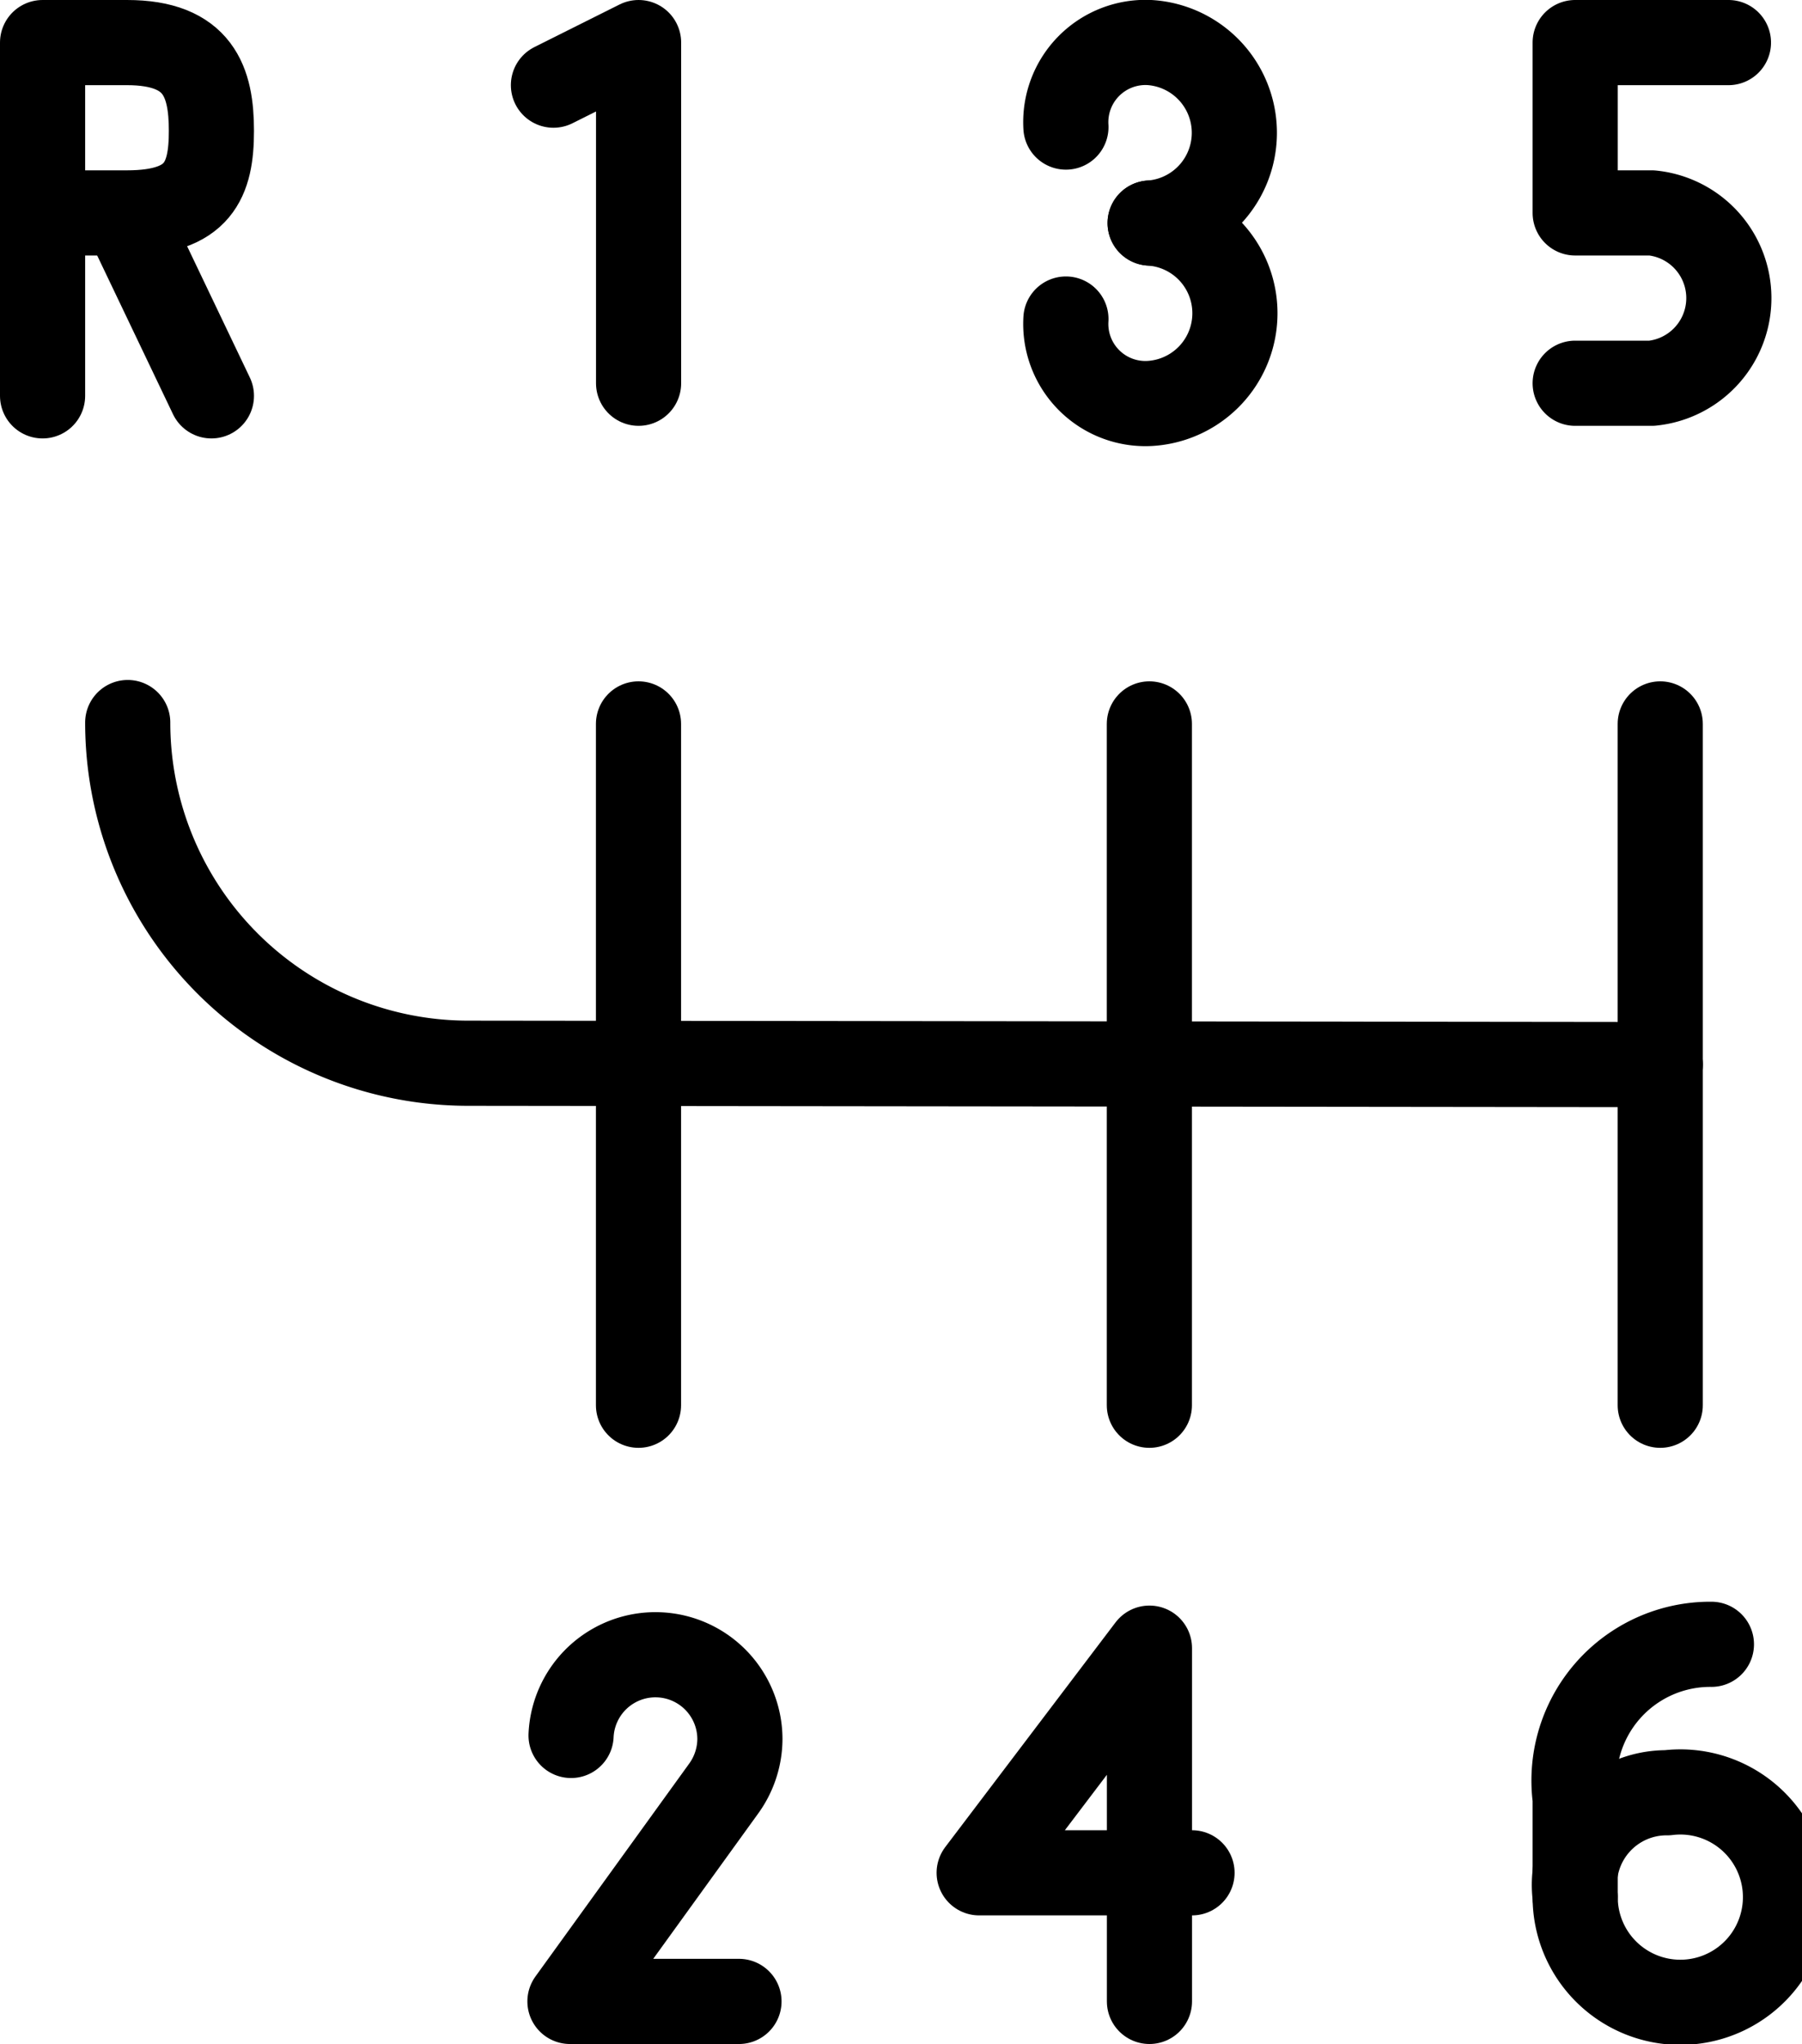
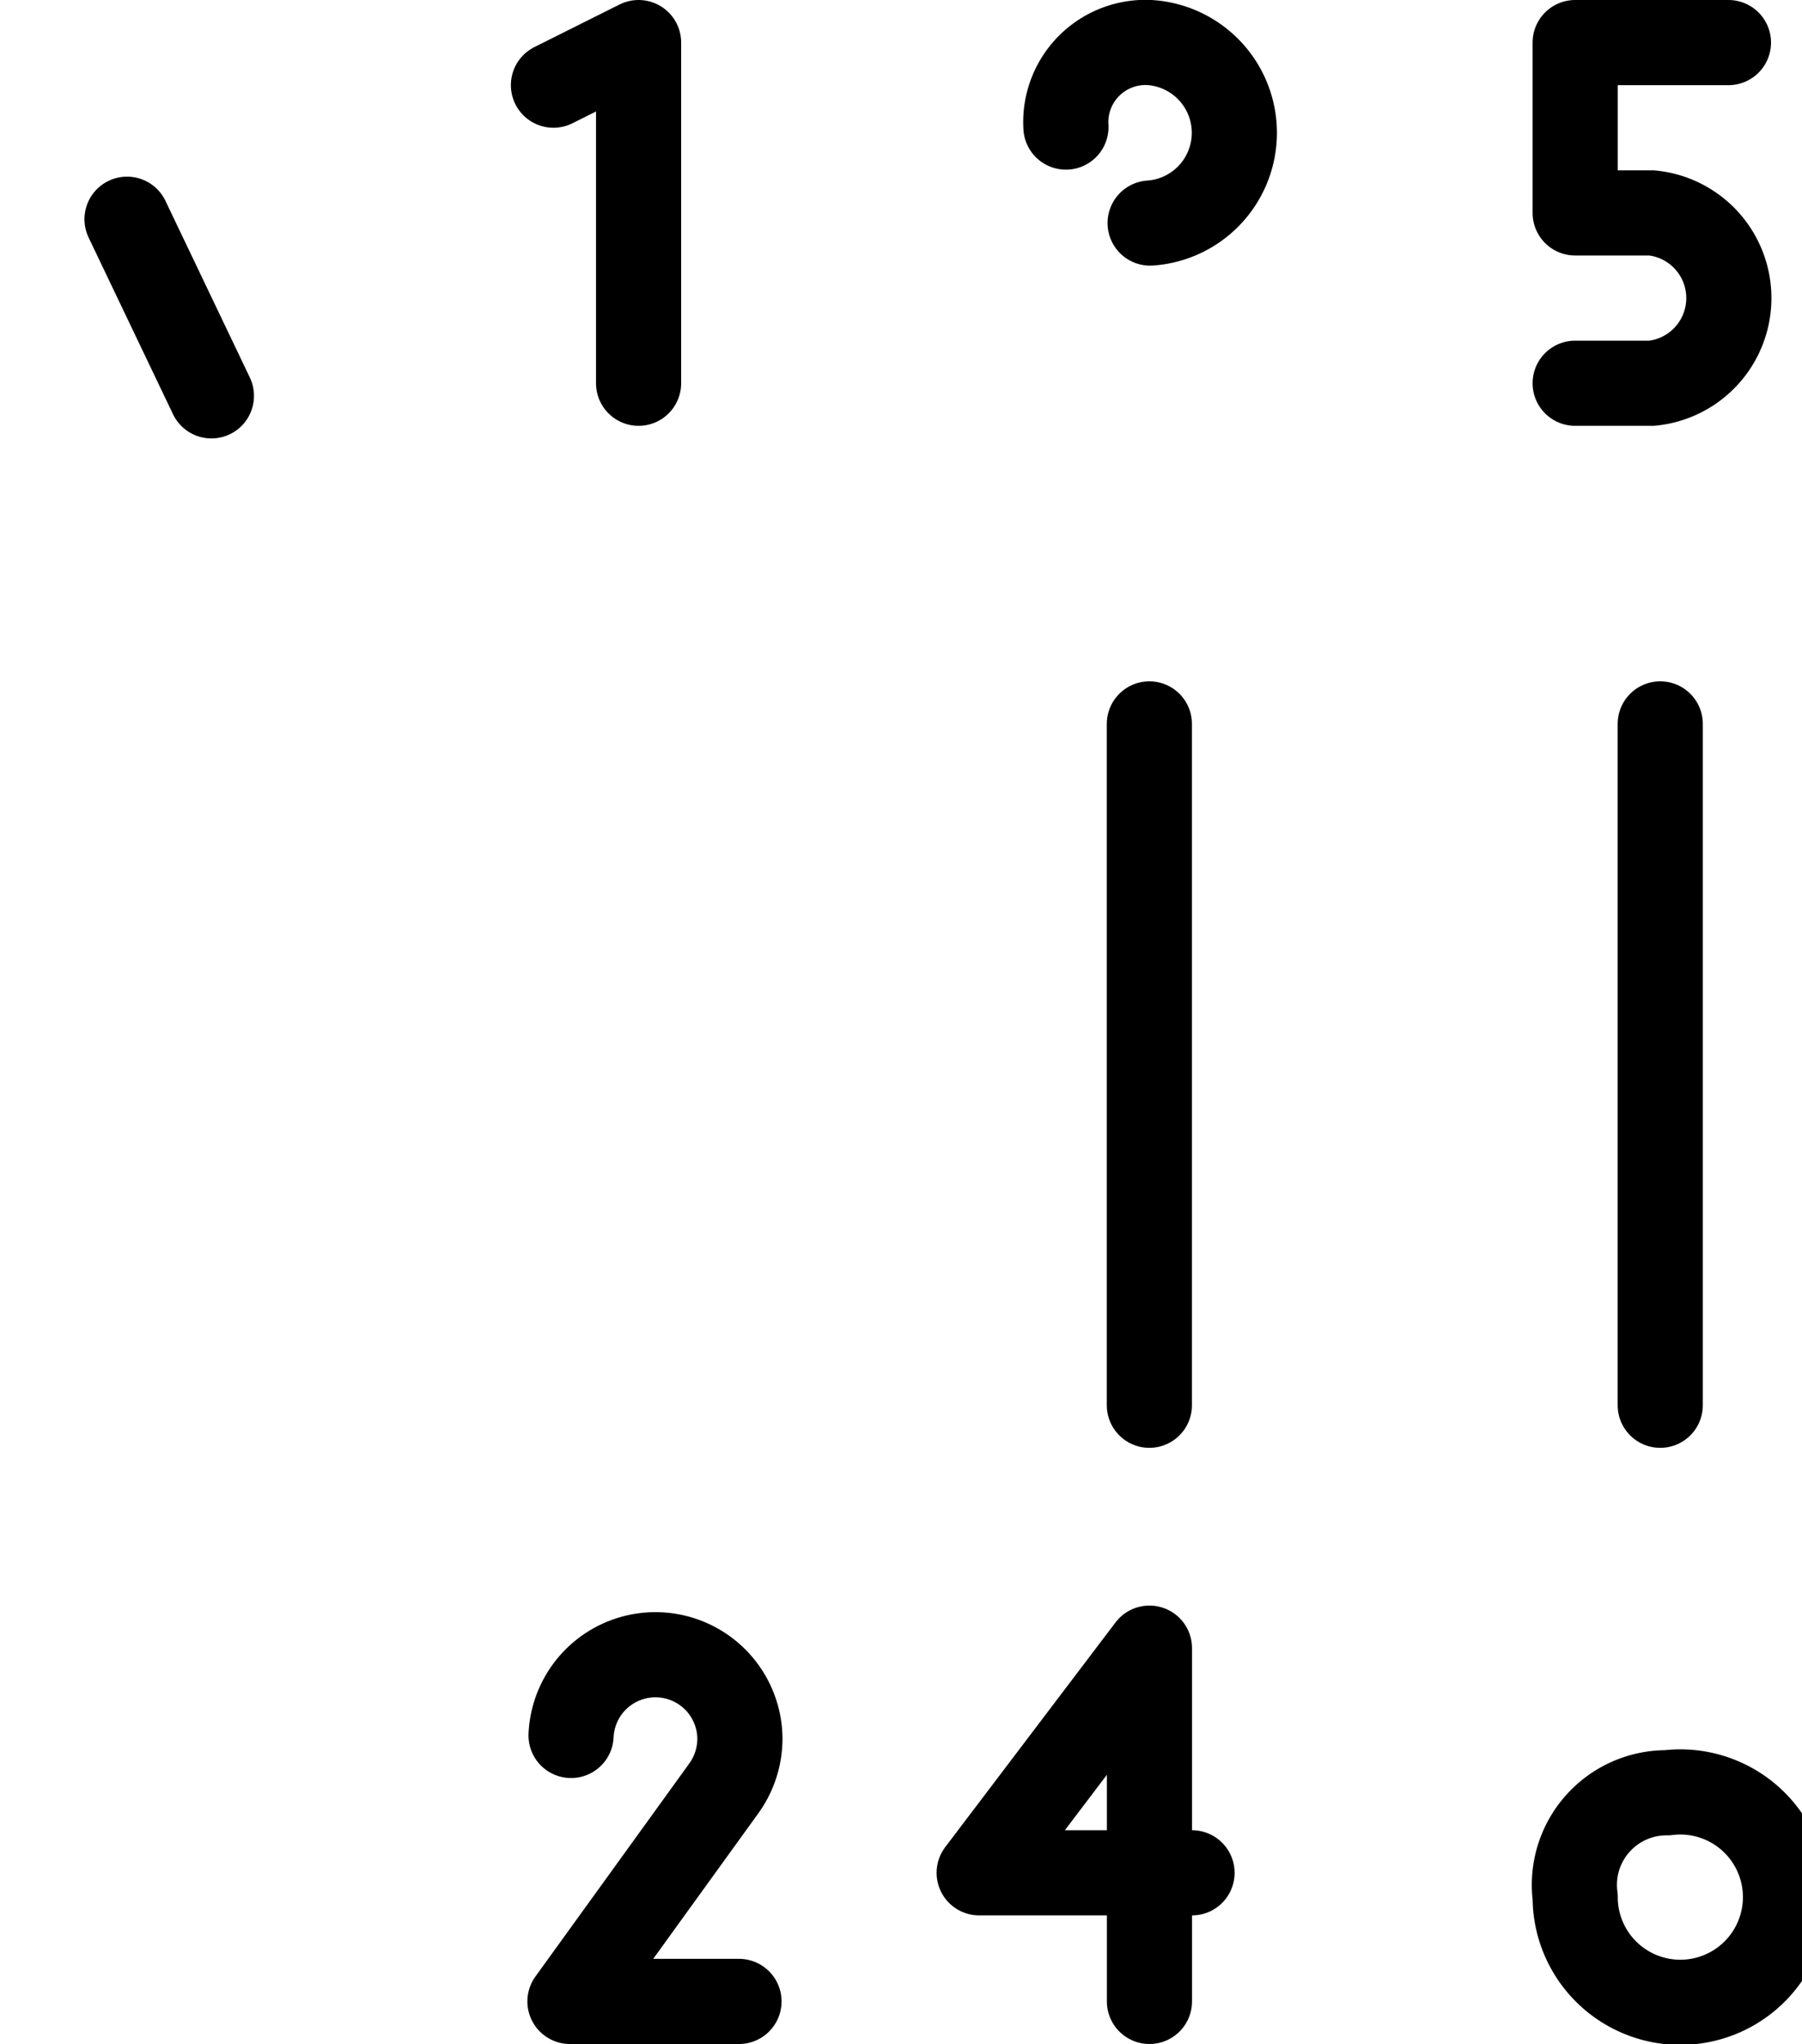
<svg xmlns="http://www.w3.org/2000/svg" width="21.164" height="24" viewBox="0 0 21.164 24">
  <g id="Client_Icon_Autoplus_Integration" data-name="Client Icon Autoplus Integration" transform="translate(-194 -4081)">
    <g id="Group_232" data-name="Group 232">
-       <path id="Path_225" data-name="Path 225" d="M195.5,4089.5v-.016a4,4,0,0,0,4,4l14,.016" fill="none" stroke="#000" stroke-linecap="round" stroke-linejoin="round" stroke-width="1" />
-       <line id="Line_137" data-name="Line 137" y1="8" transform="translate(201.499 4089.5)" fill="none" stroke="#000" stroke-linecap="round" stroke-linejoin="round" stroke-width="1" />
      <line id="Line_138" data-name="Line 138" y1="8" transform="translate(207.499 4089.5)" fill="none" stroke="#000" stroke-linecap="round" stroke-linejoin="round" stroke-width="1" />
      <line id="Line_139" data-name="Line 139" y1="8" transform="translate(213.499 4089.5)" fill="none" stroke="#000" stroke-linecap="round" stroke-linejoin="round" stroke-width="1" />
    </g>
    <g id="Group_233" data-name="Group 233">
-       <path id="Path_226" data-name="Path 226" d="M194.5,4085.648V4081.5h.992c.844,0,.991.464.991,1.037s-.147.963-.991.963H194.5" fill="none" stroke="#000" stroke-linecap="round" stroke-linejoin="round" stroke-width="1" />
      <line id="Line_140" data-name="Line 140" x2="0.991" y2="2.074" transform="translate(195.492 4083.574)" fill="none" stroke="#000" stroke-linecap="round" stroke-linejoin="round" stroke-width="1" />
    </g>
    <path id="Path_227" data-name="Path 227" d="M201.5,4085.5v-4l-1,.5" fill="none" stroke="#000" stroke-linecap="round" stroke-linejoin="round" stroke-width="1" />
    <path id="Path_228" data-name="Path 228" d="M207.5,4104.5v-4.148l-2,2.638H208" fill="none" stroke="#000" stroke-linecap="round" stroke-linejoin="round" stroke-width="1" />
    <g id="Group_234" data-name="Group 234">
      <path id="Path_229" data-name="Path 229" d="M213.582,4102.05a1.235,1.235,0,1,1-1.082,1.224A1.082,1.082,0,0,1,213.582,4102.05Z" fill="none" stroke="#000" stroke-linecap="round" stroke-linejoin="round" stroke-width="1" />
-       <path id="Path_230" data-name="Path 230" d="M214.1,4100.307a1.6,1.6,0,0,0-1.6,1.81v1.157" fill="none" stroke="#000" stroke-linecap="round" stroke-linejoin="round" stroke-width="1" />
    </g>
    <path id="Path_231" data-name="Path 231" d="M214.3,4081.5h-1.8v2h.9a1.005,1.005,0,0,1,0,2h-.9" fill="none" stroke="#000" stroke-linecap="round" stroke-linejoin="round" stroke-width="1" />
    <path id="Path_232" data-name="Path 232" d="M200.707,4101.377a.992.992,0,0,1,1.983.041,1,1,0,0,1-.19.582l-1.806,2.5h1.985" fill="none" stroke="#000" stroke-linecap="round" stroke-linejoin="round" stroke-width="1" />
    <g id="Group_235" data-name="Group 235">
      <path id="Path_233" data-name="Path 233" d="M206.519,4082.492a.936.936,0,0,1,.989-.992,1.062,1.062,0,0,1,0,2.119" fill="none" stroke="#000" stroke-linecap="round" stroke-linejoin="round" stroke-width="1" />
-       <path id="Path_234" data-name="Path 234" d="M206.519,4084.746a.935.935,0,0,0,.989.991,1.061,1.061,0,0,0,0-2.118" fill="none" stroke="#000" stroke-linecap="round" stroke-linejoin="round" stroke-width="1" />
    </g>
  </g>
</svg>